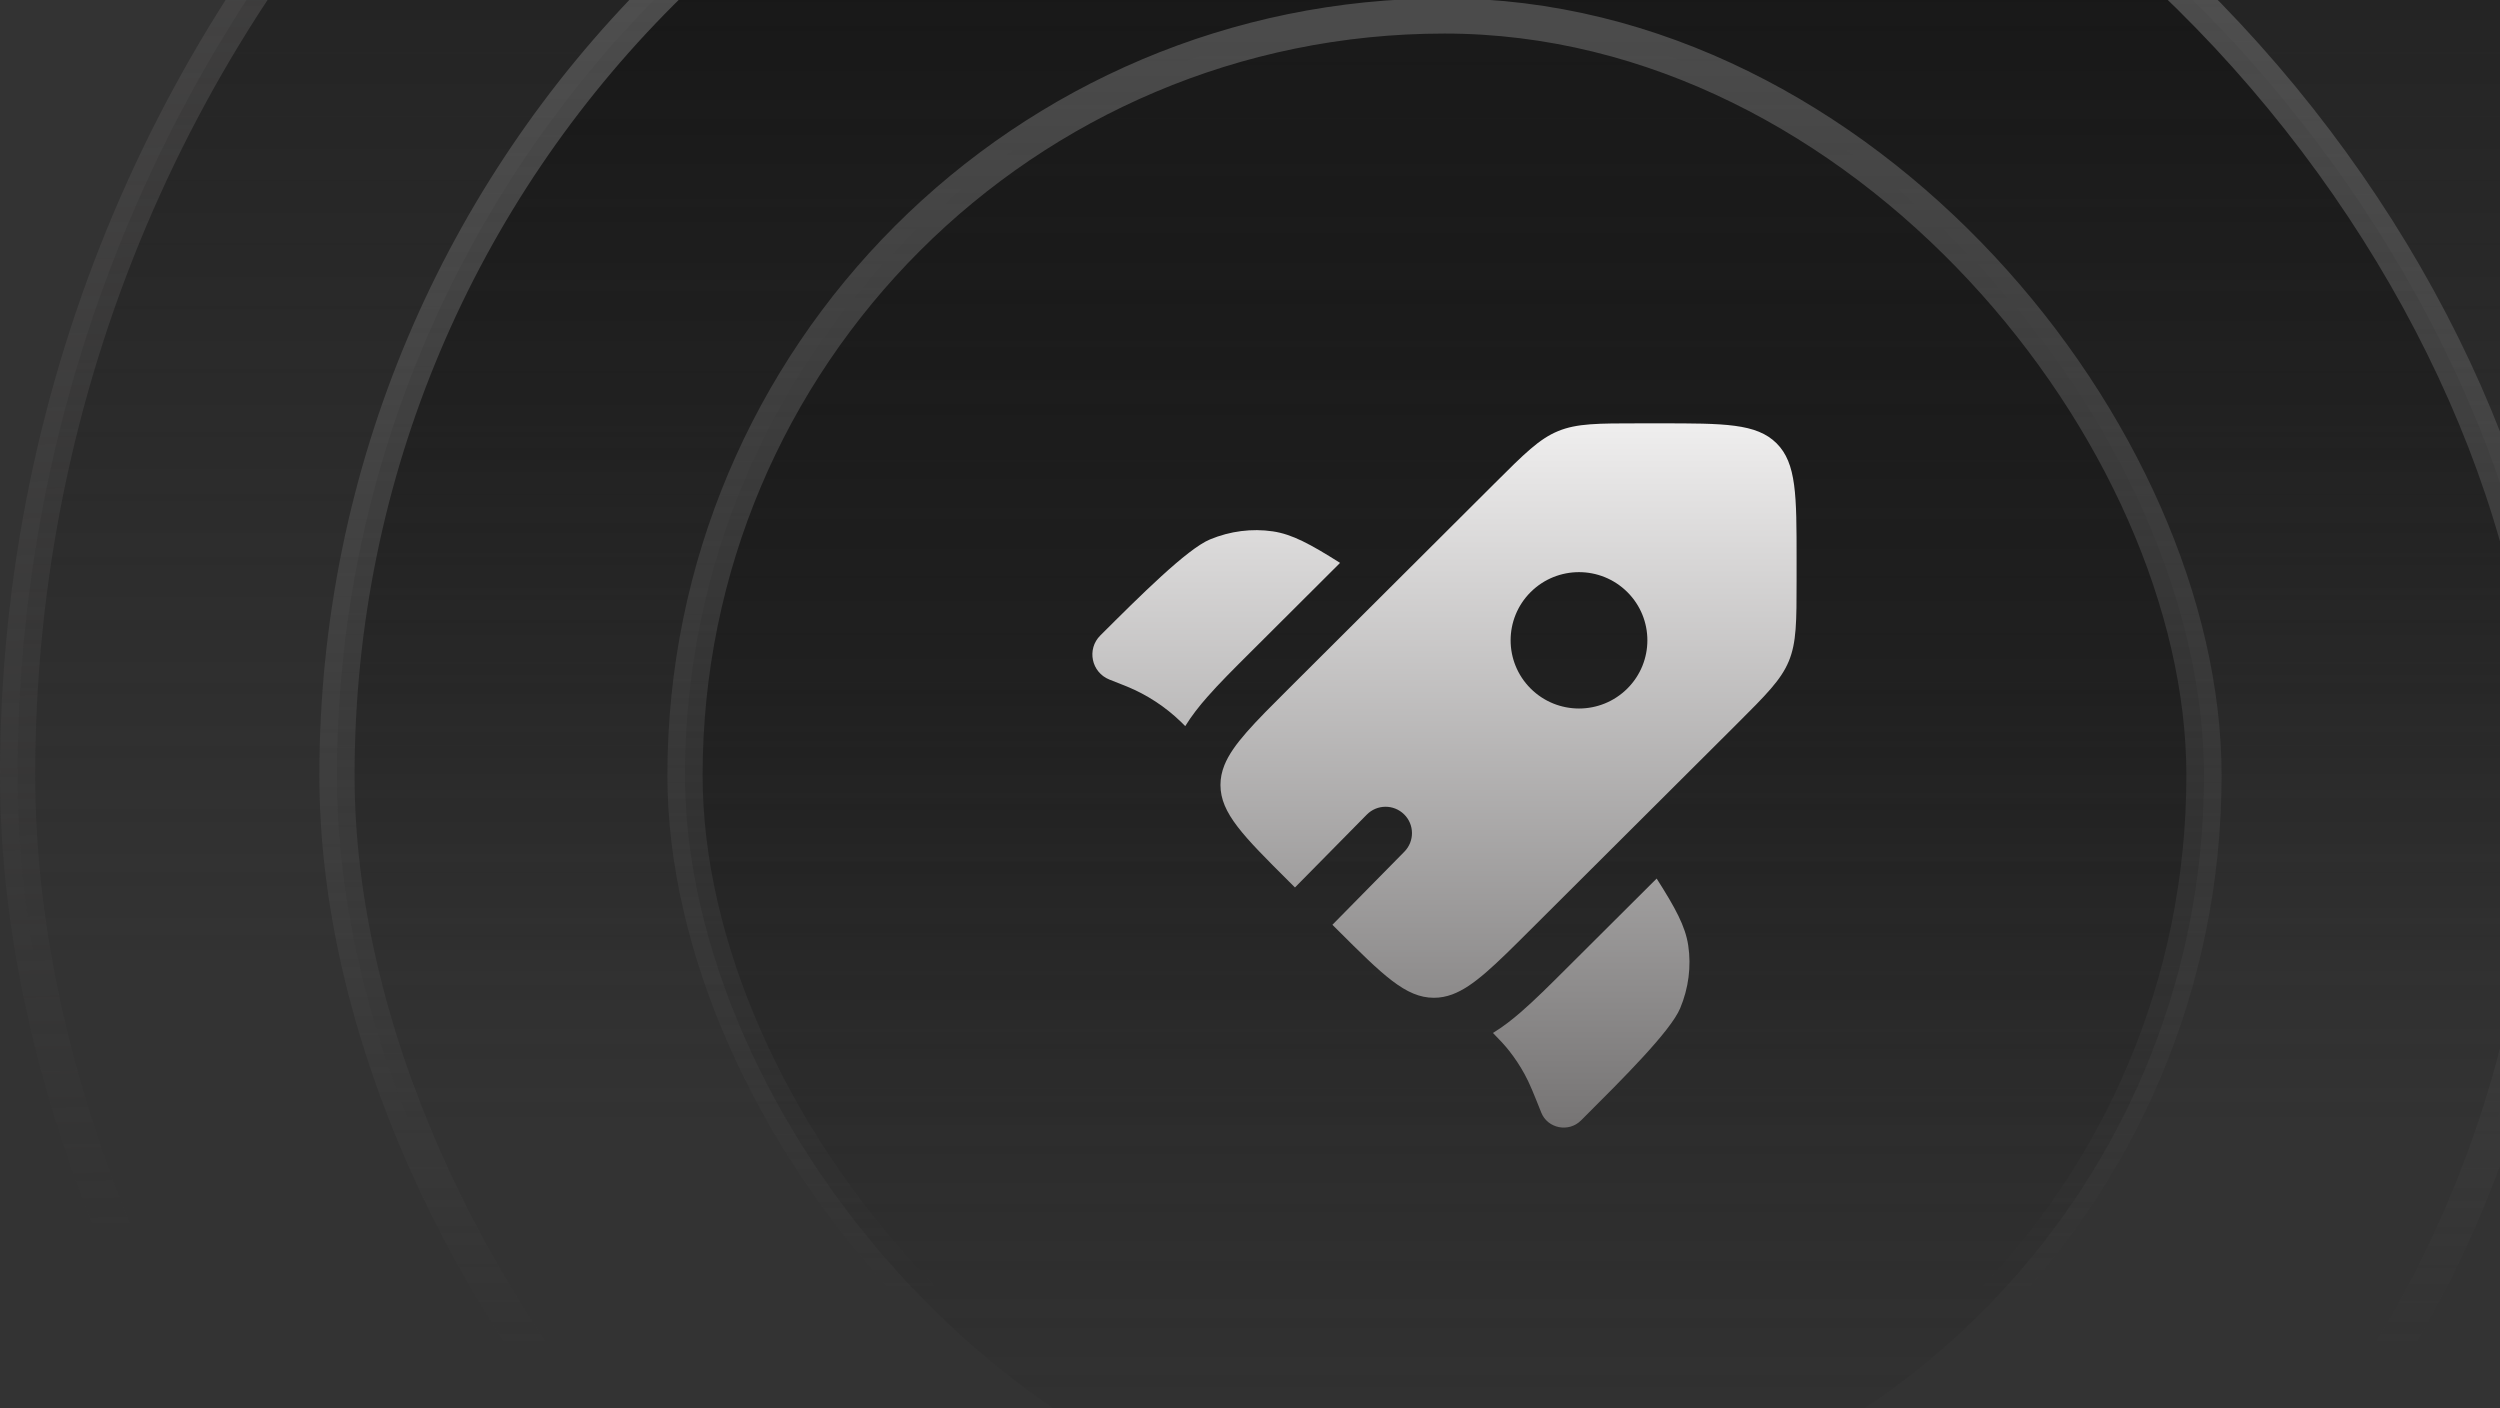
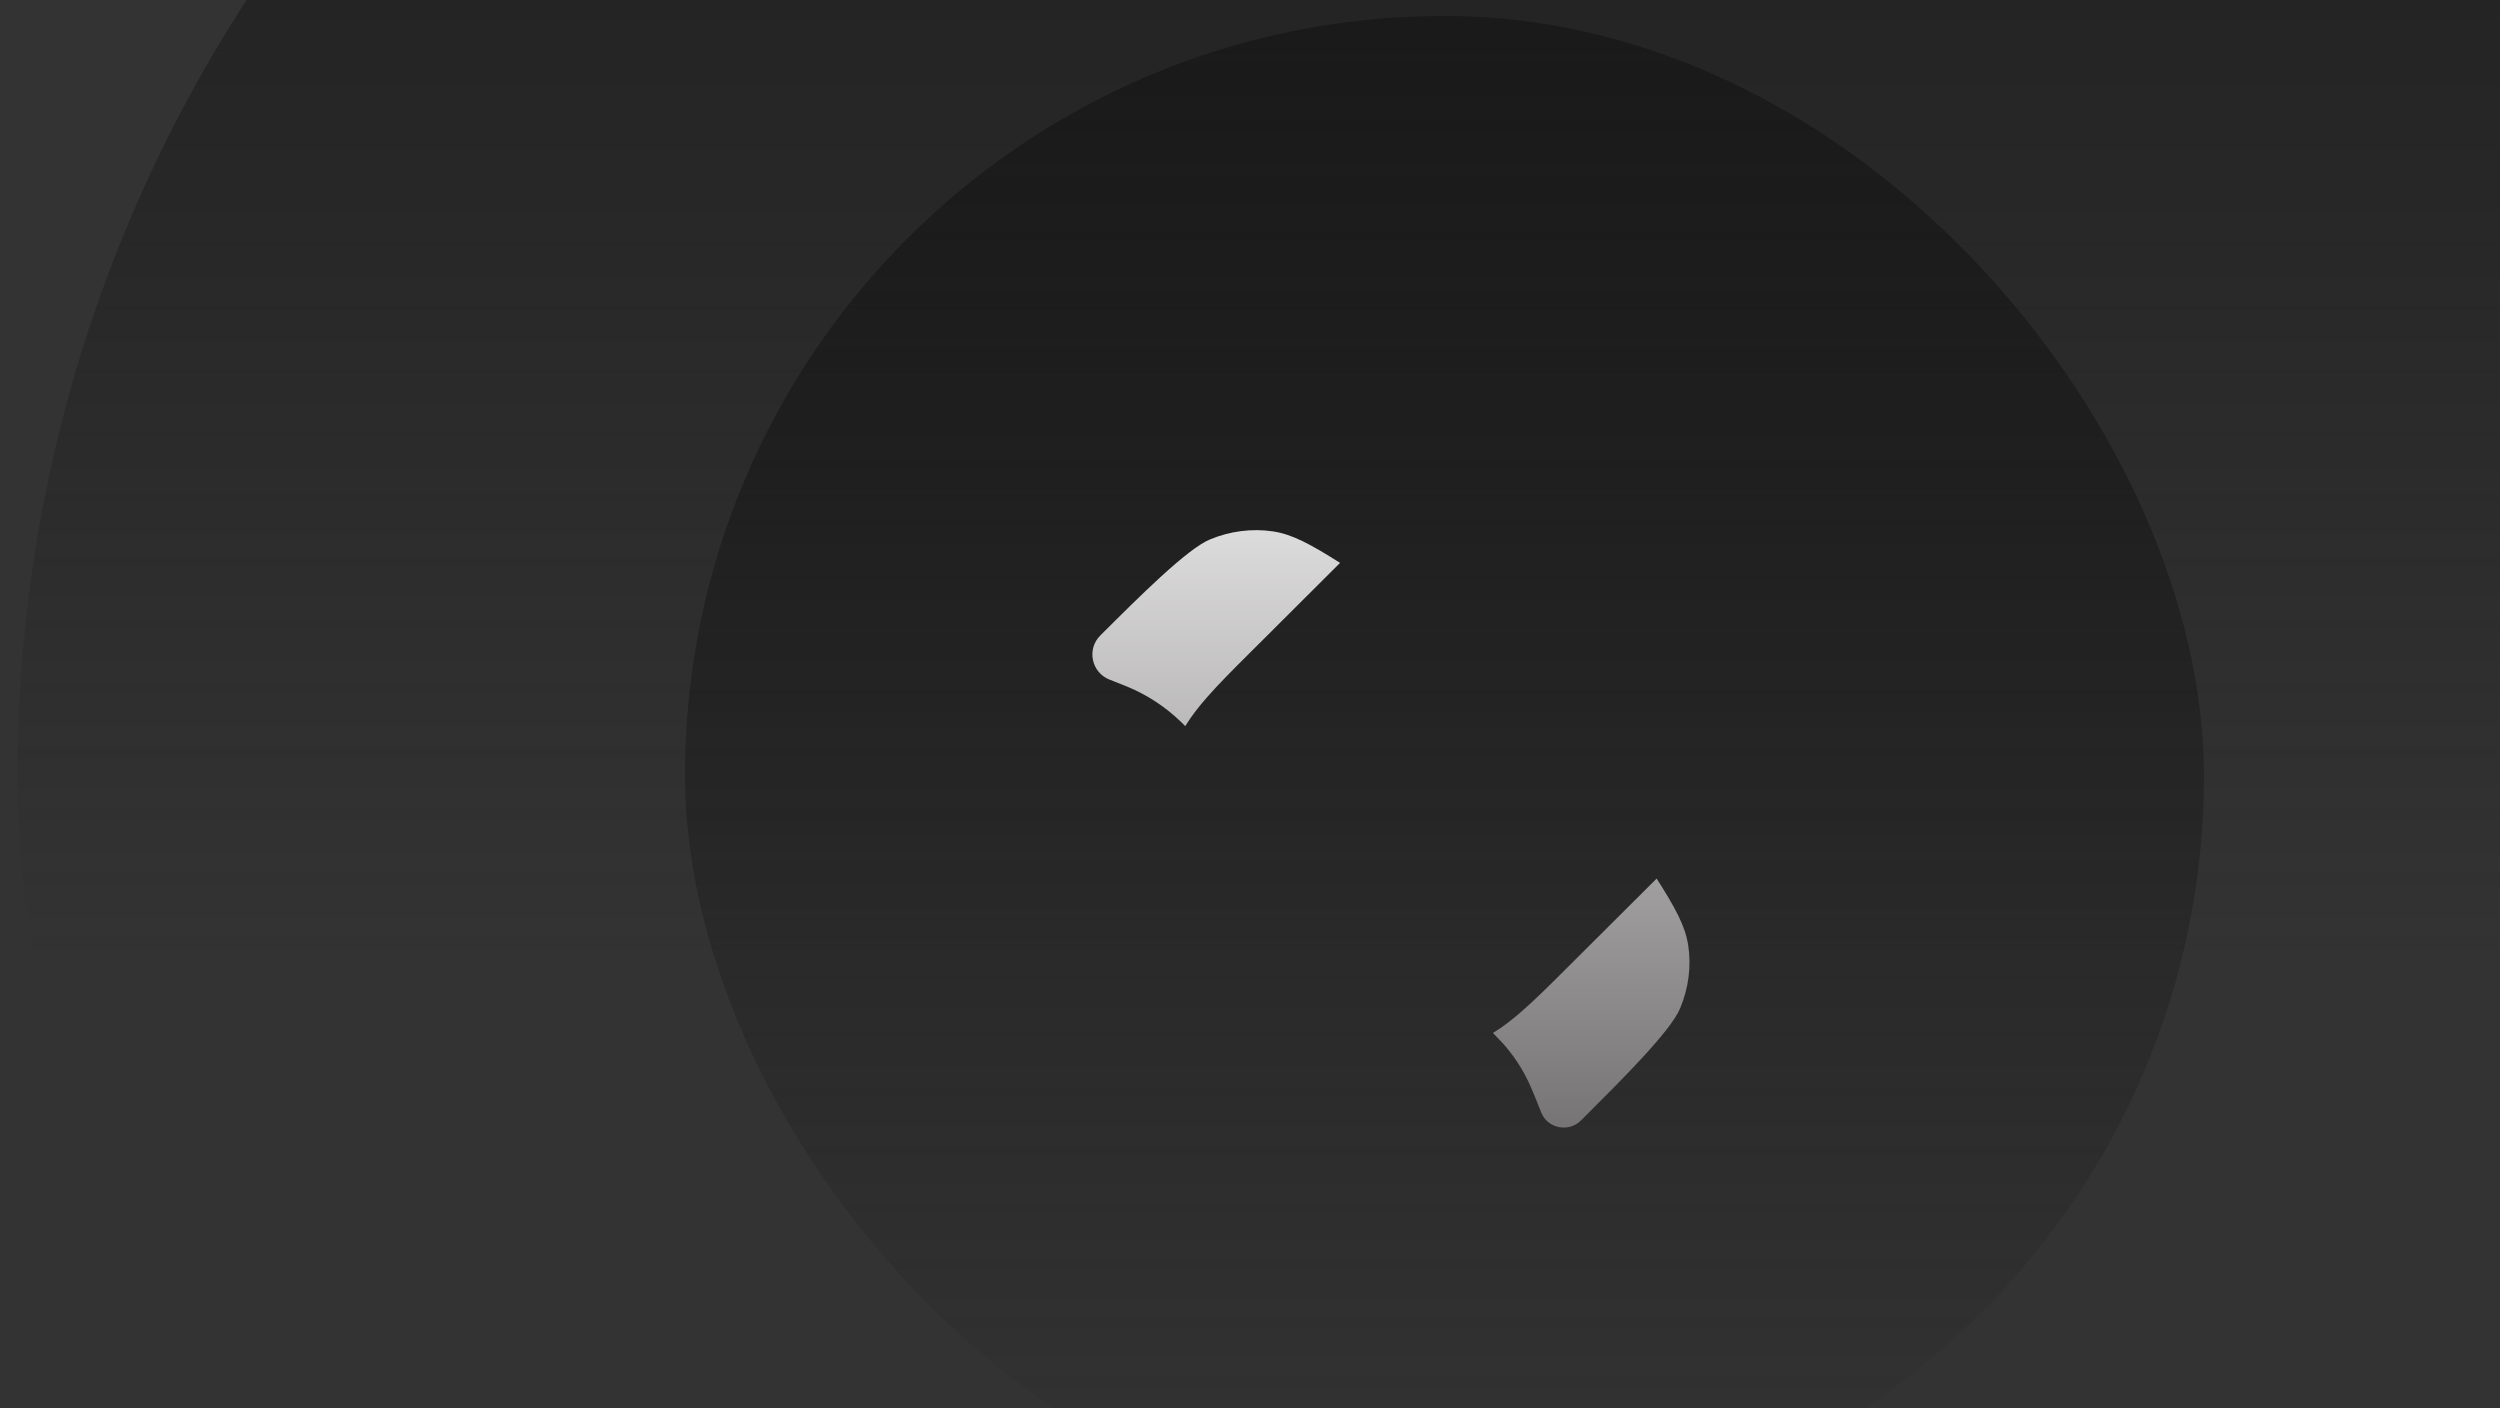
<svg xmlns="http://www.w3.org/2000/svg" width="71" height="40" viewBox="0 0 71 40" fill="none">
  <rect x="0" y="0" width="71" height="40" fill="#333333" stroke="none" />
  <rect x="0.5" y="-18.5" width="81.046" height="81.046" rx="40.523" fill="url(#paint0_linear_525_11532)" />
-   <rect x="0.5" y="-18.5" width="81.046" height="81.046" rx="40.523" stroke="url(#paint1_linear_525_11532)" />
-   <rect x="9.57" y="-9.43" width="62.907" height="62.907" rx="31.453" fill="url(#paint2_linear_525_11532)" />
-   <rect x="9.57" y="-9.43" width="62.907" height="62.907" rx="31.453" stroke="url(#paint3_linear_525_11532)" />
  <rect x="19.454" y="0.453" width="43.139" height="43.139" rx="21.57" fill="url(#paint4_linear_525_11532)" />
-   <rect x="19.454" y="0.453" width="43.139" height="43.139" rx="21.57" stroke="url(#paint5_linear_525_11532)" />
  <path d="M38.058 15.986L35.515 18.522C35.047 18.988 34.618 19.415 34.28 19.802C34.062 20.05 33.845 20.322 33.661 20.622L33.636 20.597C33.589 20.55 33.565 20.527 33.542 20.504C33.1 20.075 32.58 19.734 32.01 19.499C31.979 19.486 31.948 19.474 31.887 19.45L31.508 19.3C30.995 19.096 30.858 18.436 31.249 18.047C32.369 16.93 33.714 15.589 34.363 15.32C34.935 15.082 35.554 15.003 36.15 15.091C36.697 15.172 37.214 15.453 38.058 15.986Z" fill="url(#paint6_linear_525_11532)" />
  <path d="M42.4 29.336C42.605 29.544 42.741 29.691 42.864 29.848C43.027 30.055 43.172 30.275 43.298 30.506C43.441 30.766 43.551 31.043 43.772 31.598C43.953 32.05 44.551 32.169 44.898 31.823L44.982 31.739C46.102 30.622 47.447 29.281 47.717 28.634C47.956 28.063 48.035 27.447 47.946 26.852C47.865 26.307 47.584 25.792 47.049 24.951L44.497 27.494C44.019 27.971 43.581 28.408 43.185 28.75C42.947 28.956 42.687 29.161 42.4 29.336Z" fill="url(#paint7_linear_525_11532)" />
-   <path fill-rule="evenodd" clip-rule="evenodd" d="M43.47 26.4L49.317 20.571C50.159 19.731 50.58 19.312 50.802 18.778C51.023 18.244 51.023 17.65 51.023 16.463V15.896C51.023 14.07 51.023 13.158 50.455 12.59C49.886 12.023 48.97 12.023 47.139 12.023H46.57C45.379 12.023 44.784 12.023 44.249 12.244C43.713 12.465 43.292 12.885 42.45 13.725L36.603 19.554C35.619 20.535 35.009 21.143 34.773 21.731C34.699 21.916 34.661 22.1 34.661 22.292C34.661 23.095 35.309 23.74 36.603 25.031L36.777 25.204L38.816 23.136C39.107 22.84 39.581 22.837 39.877 23.128C40.172 23.418 40.175 23.893 39.884 24.188L37.84 26.264L37.977 26.4C39.272 27.691 39.919 28.337 40.723 28.337C40.901 28.337 41.071 28.305 41.242 28.242C41.846 28.02 42.461 27.406 43.47 26.4ZM46.217 19.554C45.458 20.311 44.229 20.311 43.47 19.554C42.712 18.798 42.712 17.572 43.47 16.816C44.229 16.06 45.458 16.06 46.217 16.816C46.975 17.572 46.975 18.798 46.217 19.554Z" fill="url(#paint8_linear_525_11532)" />
  <defs>
    <linearGradient id="paint0_linear_525_11532" x1="41.023" y1="-19" x2="41.023" y2="63.047" gradientUnits="userSpaceOnUse">
      <stop stop-color="#1A1A1A" />
      <stop offset="0.566" stop-color="#1A1A1A" stop-opacity="0" />
    </linearGradient>
    <linearGradient id="paint1_linear_525_11532" x1="41.023" y1="-19" x2="42.369" y2="52.526" gradientUnits="userSpaceOnUse">
      <stop stop-color="#4B4A4A" />
      <stop offset="0.746" stop-color="#4B4A4A" stop-opacity="0" />
    </linearGradient>
    <linearGradient id="paint2_linear_525_11532" x1="41.023" y1="-9.93" x2="41.023" y2="53.977" gradientUnits="userSpaceOnUse">
      <stop stop-color="#131313" />
      <stop offset="0.658" stop-color="#1A1A1A" stop-opacity="0" />
    </linearGradient>
    <linearGradient id="paint3_linear_525_11532" x1="41.023" y1="-9.93" x2="41.003" y2="48.665" gradientUnits="userSpaceOnUse">
      <stop stop-color="#595959" />
      <stop offset="0.824" stop-color="#595959" stop-opacity="0" />
    </linearGradient>
    <linearGradient id="paint4_linear_525_11532" x1="41.023" y1="0.953" x2="41.023" y2="43.093" gradientUnits="userSpaceOnUse">
      <stop stop-color="#1A1A1A" />
      <stop offset="1" stop-color="#1A1A1A" stop-opacity="0" />
    </linearGradient>
    <linearGradient id="paint5_linear_525_11532" x1="41.023" y1="0.953" x2="41.023" y2="43.093" gradientUnits="userSpaceOnUse">
      <stop stop-color="#4B4B4B" />
      <stop offset="0.85" stop-color="#4B4B4B" stop-opacity="0" />
    </linearGradient>
    <linearGradient id="paint6_linear_525_11532" x1="41.023" y1="12.023" x2="41.023" y2="32.023" gradientUnits="userSpaceOnUse">
      <stop stop-color="#EFEEEE" />
      <stop offset="1" stop-color="#767474" />
    </linearGradient>
    <linearGradient id="paint7_linear_525_11532" x1="41.023" y1="12.023" x2="41.023" y2="32.023" gradientUnits="userSpaceOnUse">
      <stop stop-color="#EFEEEE" />
      <stop offset="1" stop-color="#767474" />
    </linearGradient>
    <linearGradient id="paint8_linear_525_11532" x1="41.023" y1="12.023" x2="41.023" y2="32.023" gradientUnits="userSpaceOnUse">
      <stop stop-color="#EFEEEE" />
      <stop offset="1" stop-color="#767474" />
    </linearGradient>
  </defs>
</svg>